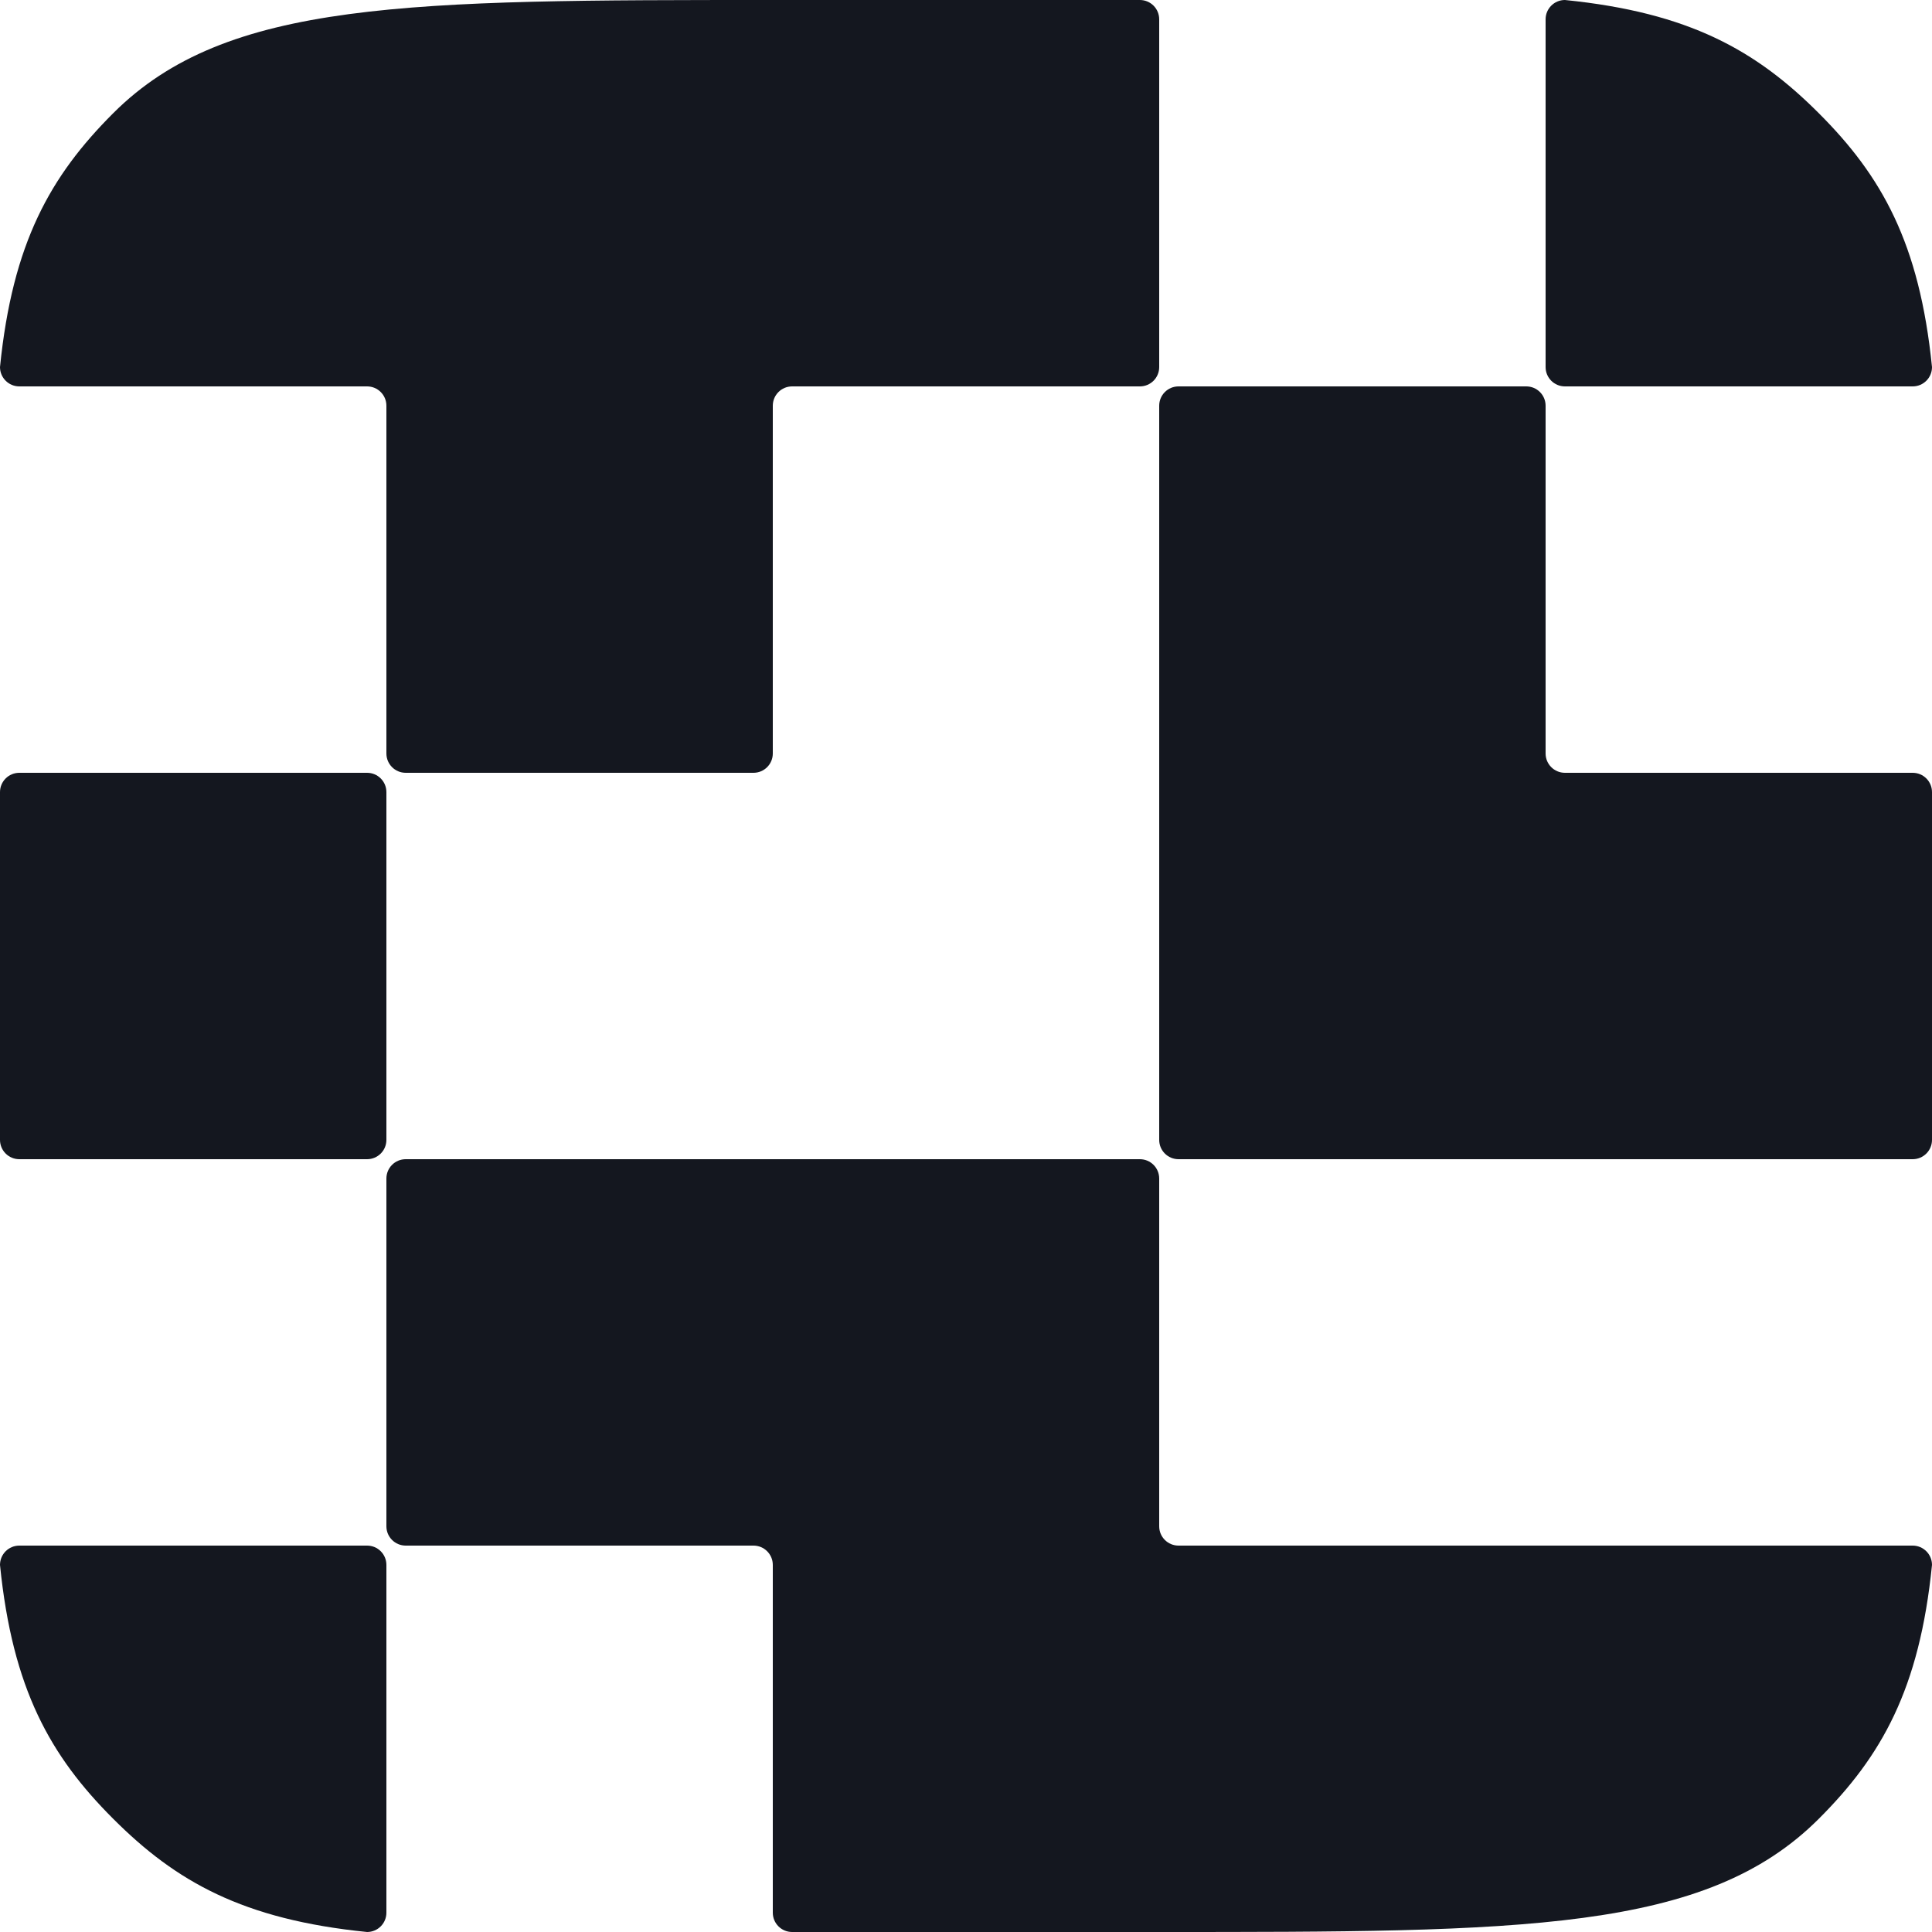
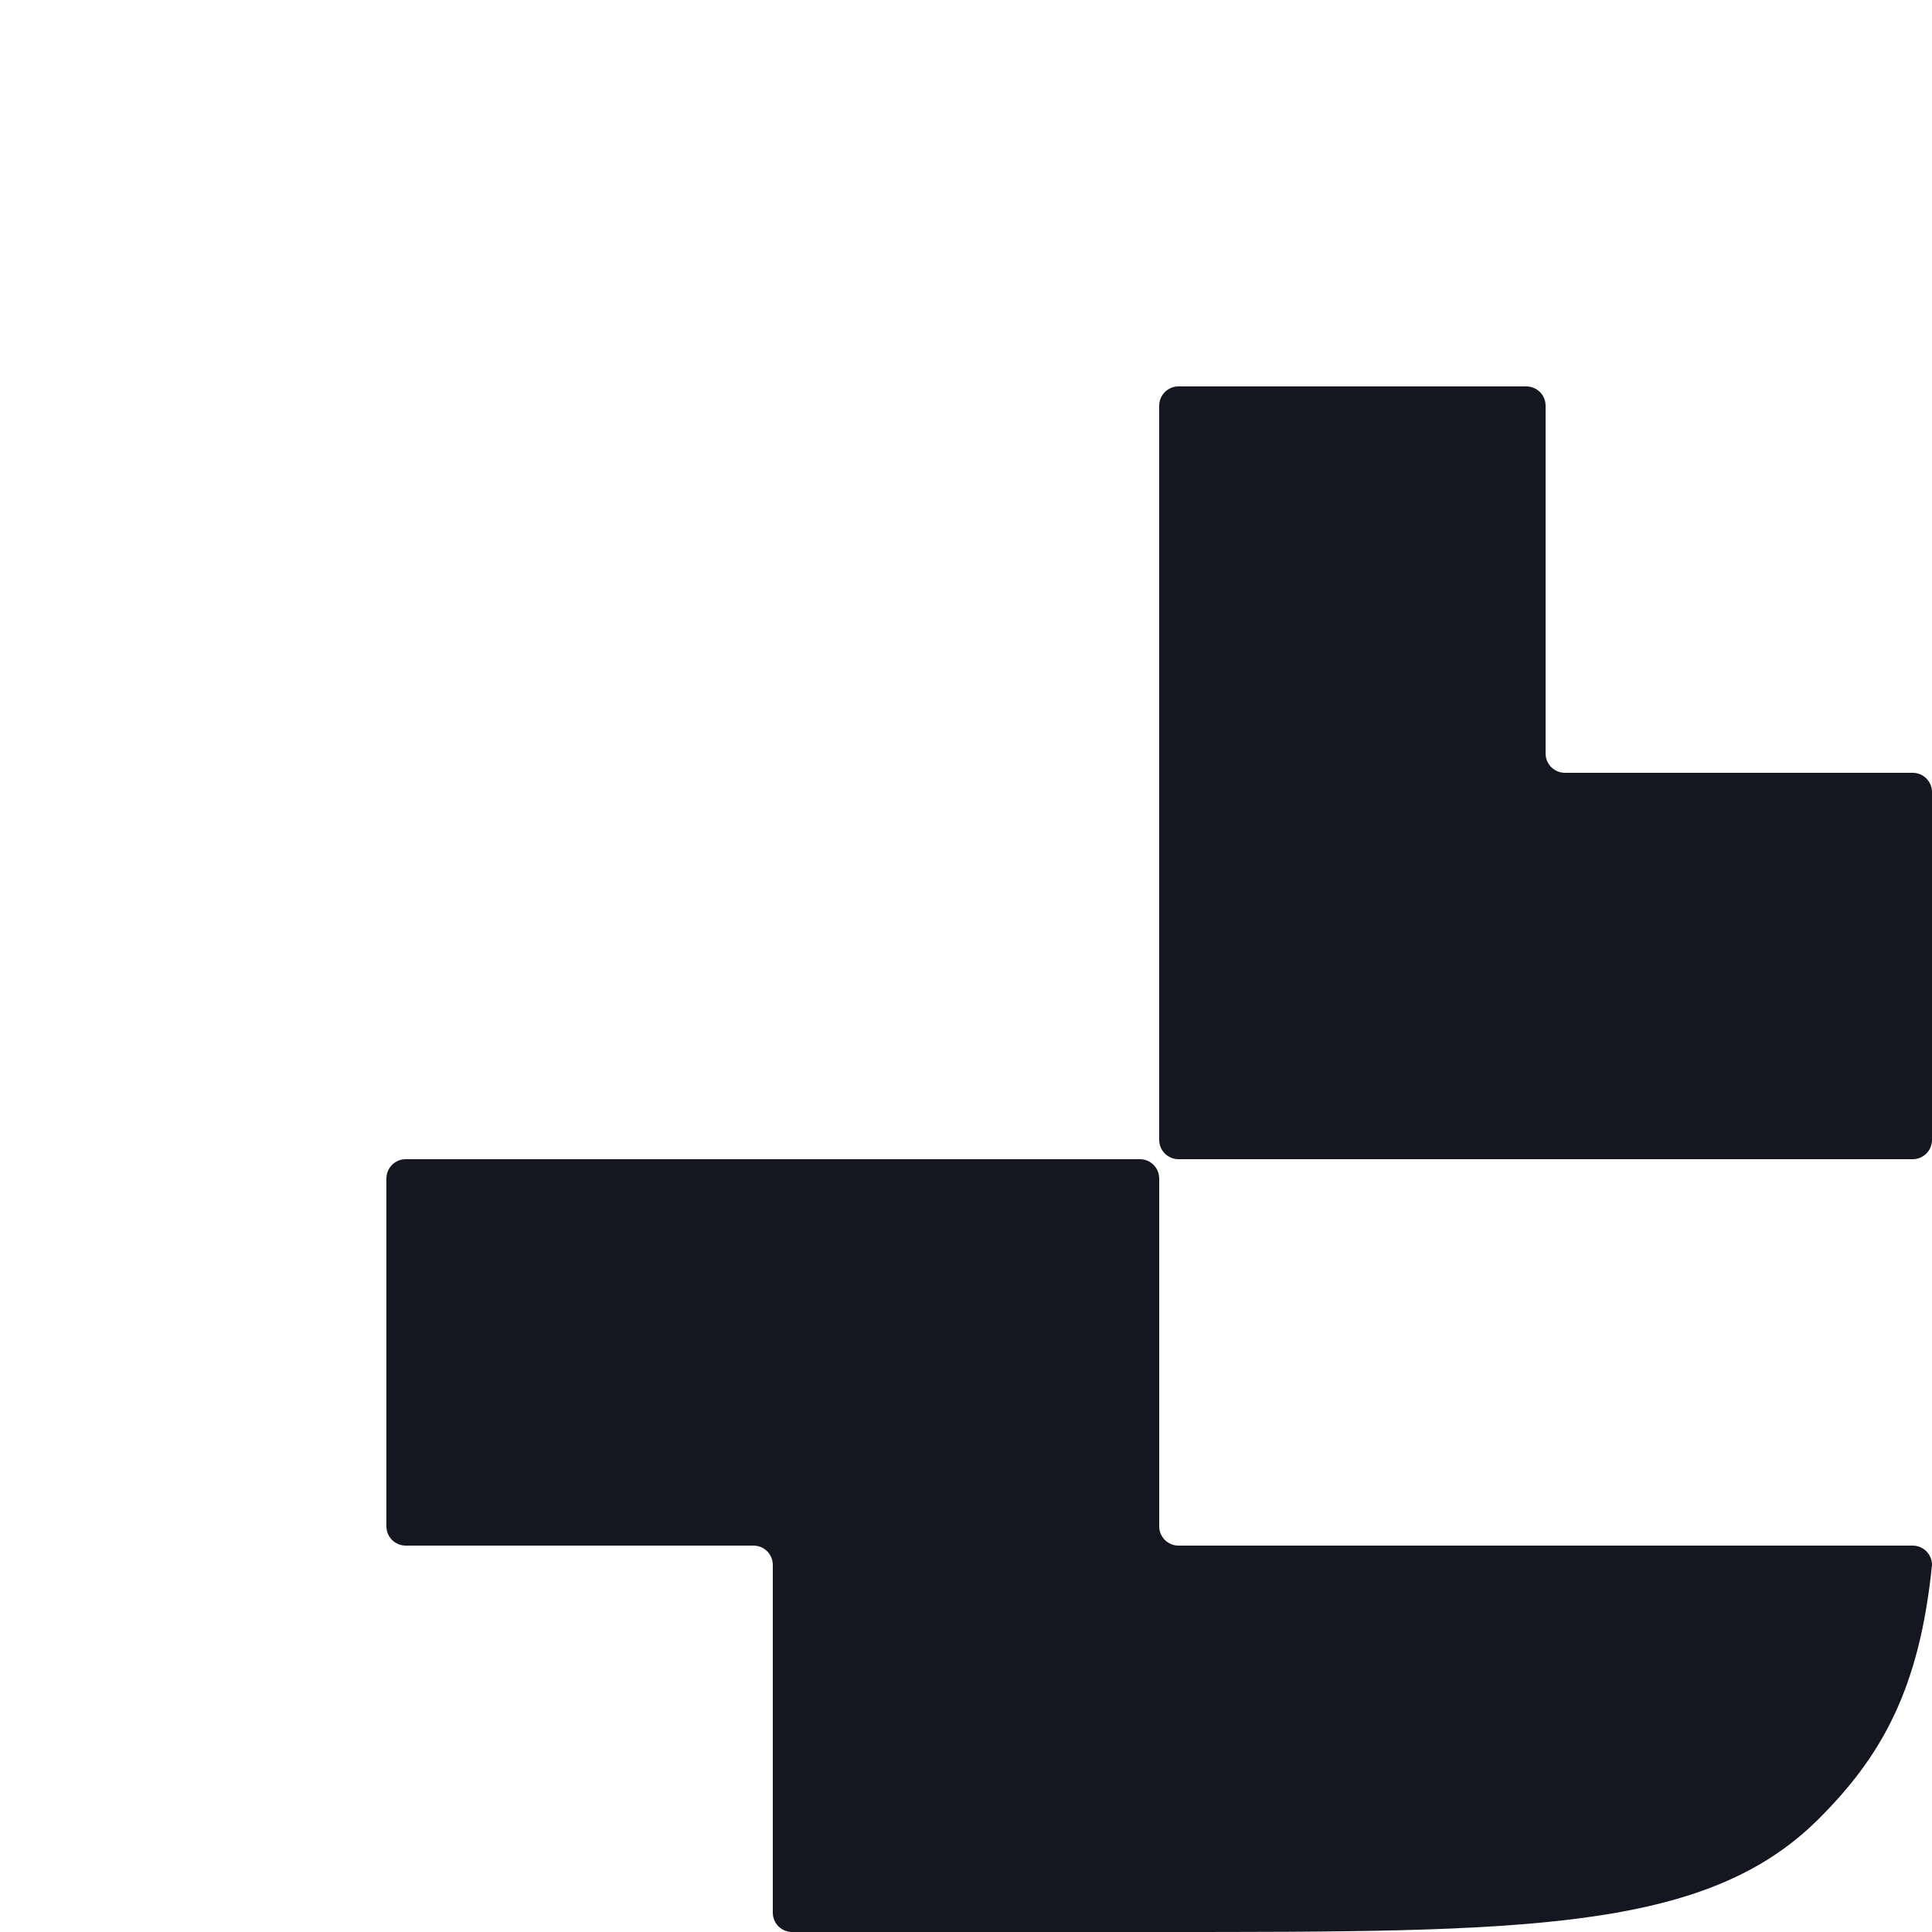
<svg xmlns="http://www.w3.org/2000/svg" width="32" height="32" viewBox="0 0 32 32" fill="none">
  <style>
    path {
      fill: #14171F;
    }

    @media (prefers-color-scheme: dark) {
      path {
        fill: #A2ADD0;
      }
    }
  </style>
-   <path d="M0 13.12V18.88C0 19.057 0.143 19.2 0.32 19.2H6.08C6.257 19.2 6.4 19.057 6.4 18.88V13.12C6.4 12.943 6.257 12.8 6.08 12.8H0.32C0.143 12.8 0 12.943 0 13.12Z" />
  <path d="M32 18.88V13.12C32 12.943 31.857 12.8 31.68 12.8H25.92C25.743 12.8 25.6 12.657 25.6 12.48V6.72C25.6 6.543 25.457 6.4 25.28 6.4L19.52 6.4C19.343 6.4 19.2 6.543 19.2 6.72V18.88C19.2 19.057 19.343 19.2 19.52 19.2H31.68C31.857 19.2 32 19.057 32 18.88Z" />
-   <path d="M25.92 0C27.979 0.207 29.087 0.836 30.125 1.875C31.164 2.913 31.793 4.021 32 6.08C32 6.257 31.857 6.4 31.68 6.4H25.92C25.743 6.4 25.6 6.257 25.6 6.08V0.32C25.6 0.143 25.743 0 25.92 0Z" />
-   <path d="M6.08 32C4.021 31.793 2.913 31.164 1.875 30.125C0.836 29.087 0.207 27.979 3.8147e-08 25.92C3.8147e-08 25.743 0.143 25.6 0.32 25.6H6.08C6.257 25.6 6.4 25.743 6.4 25.92V31.68C6.4 31.857 6.257 32 6.08 32Z" />
-   <path d="M18.88 0H12.8C6.766 0 3.749 1.52588e-07 1.875 1.875C0.836 2.913 0.207 4.021 0 6.08C0 6.256 0.143 6.4 0.32 6.4H6.08C6.257 6.4 6.4 6.543 6.4 6.72V12.48C6.4 12.657 6.543 12.8 6.72 12.8H12.48C12.657 12.8 12.8 12.657 12.8 12.48V6.72C12.8 6.543 12.943 6.4 13.12 6.4H18.88C19.057 6.4 19.2 6.257 19.2 6.08V0.32C19.2 0.143 19.057 0 18.88 0Z" />
  <path d="M13.12 32H19.2C25.234 32 28.251 32 30.125 30.125C31.164 29.087 31.793 27.979 32 25.92C32 25.744 31.857 25.6 31.68 25.6H19.52C19.343 25.6 19.2 25.457 19.2 25.28V19.52C19.2 19.343 19.057 19.2 18.88 19.2H6.72C6.543 19.2 6.4 19.343 6.4 19.52V25.28C6.4 25.457 6.543 25.6 6.72 25.6H12.48C12.657 25.6 12.8 25.743 12.8 25.92V31.68C12.8 31.857 12.943 32 13.12 32Z" />
</svg>